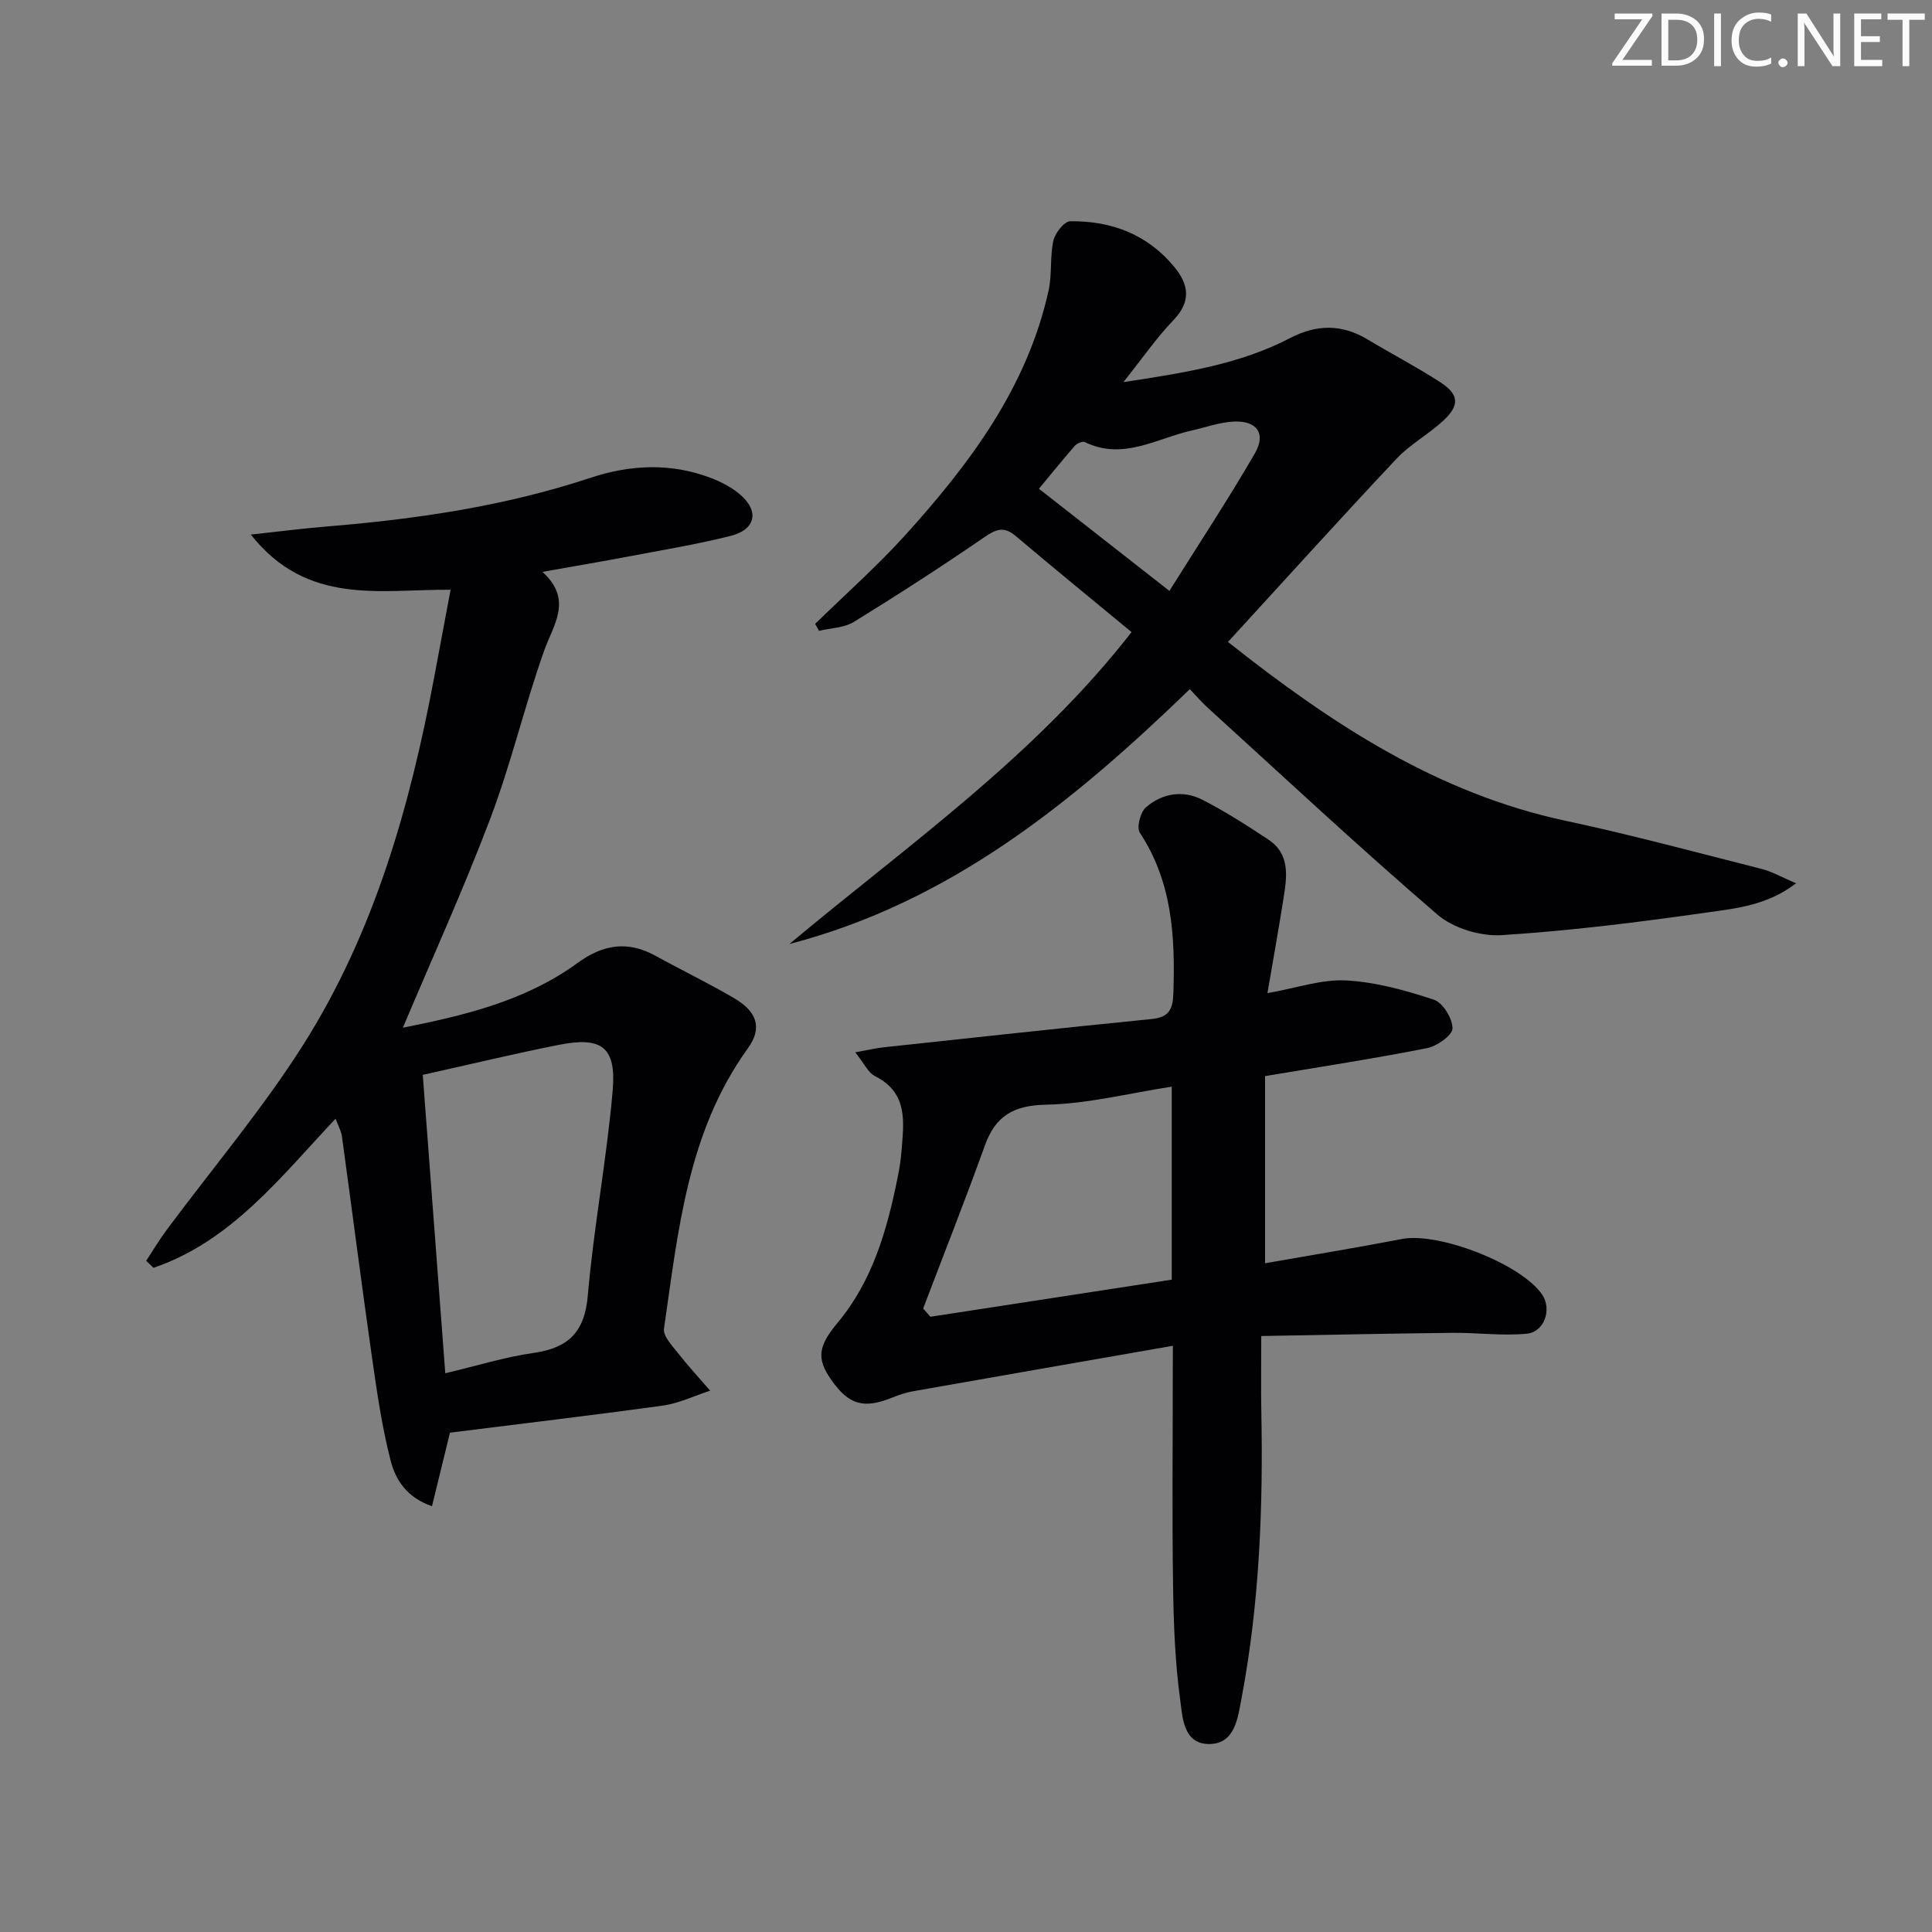
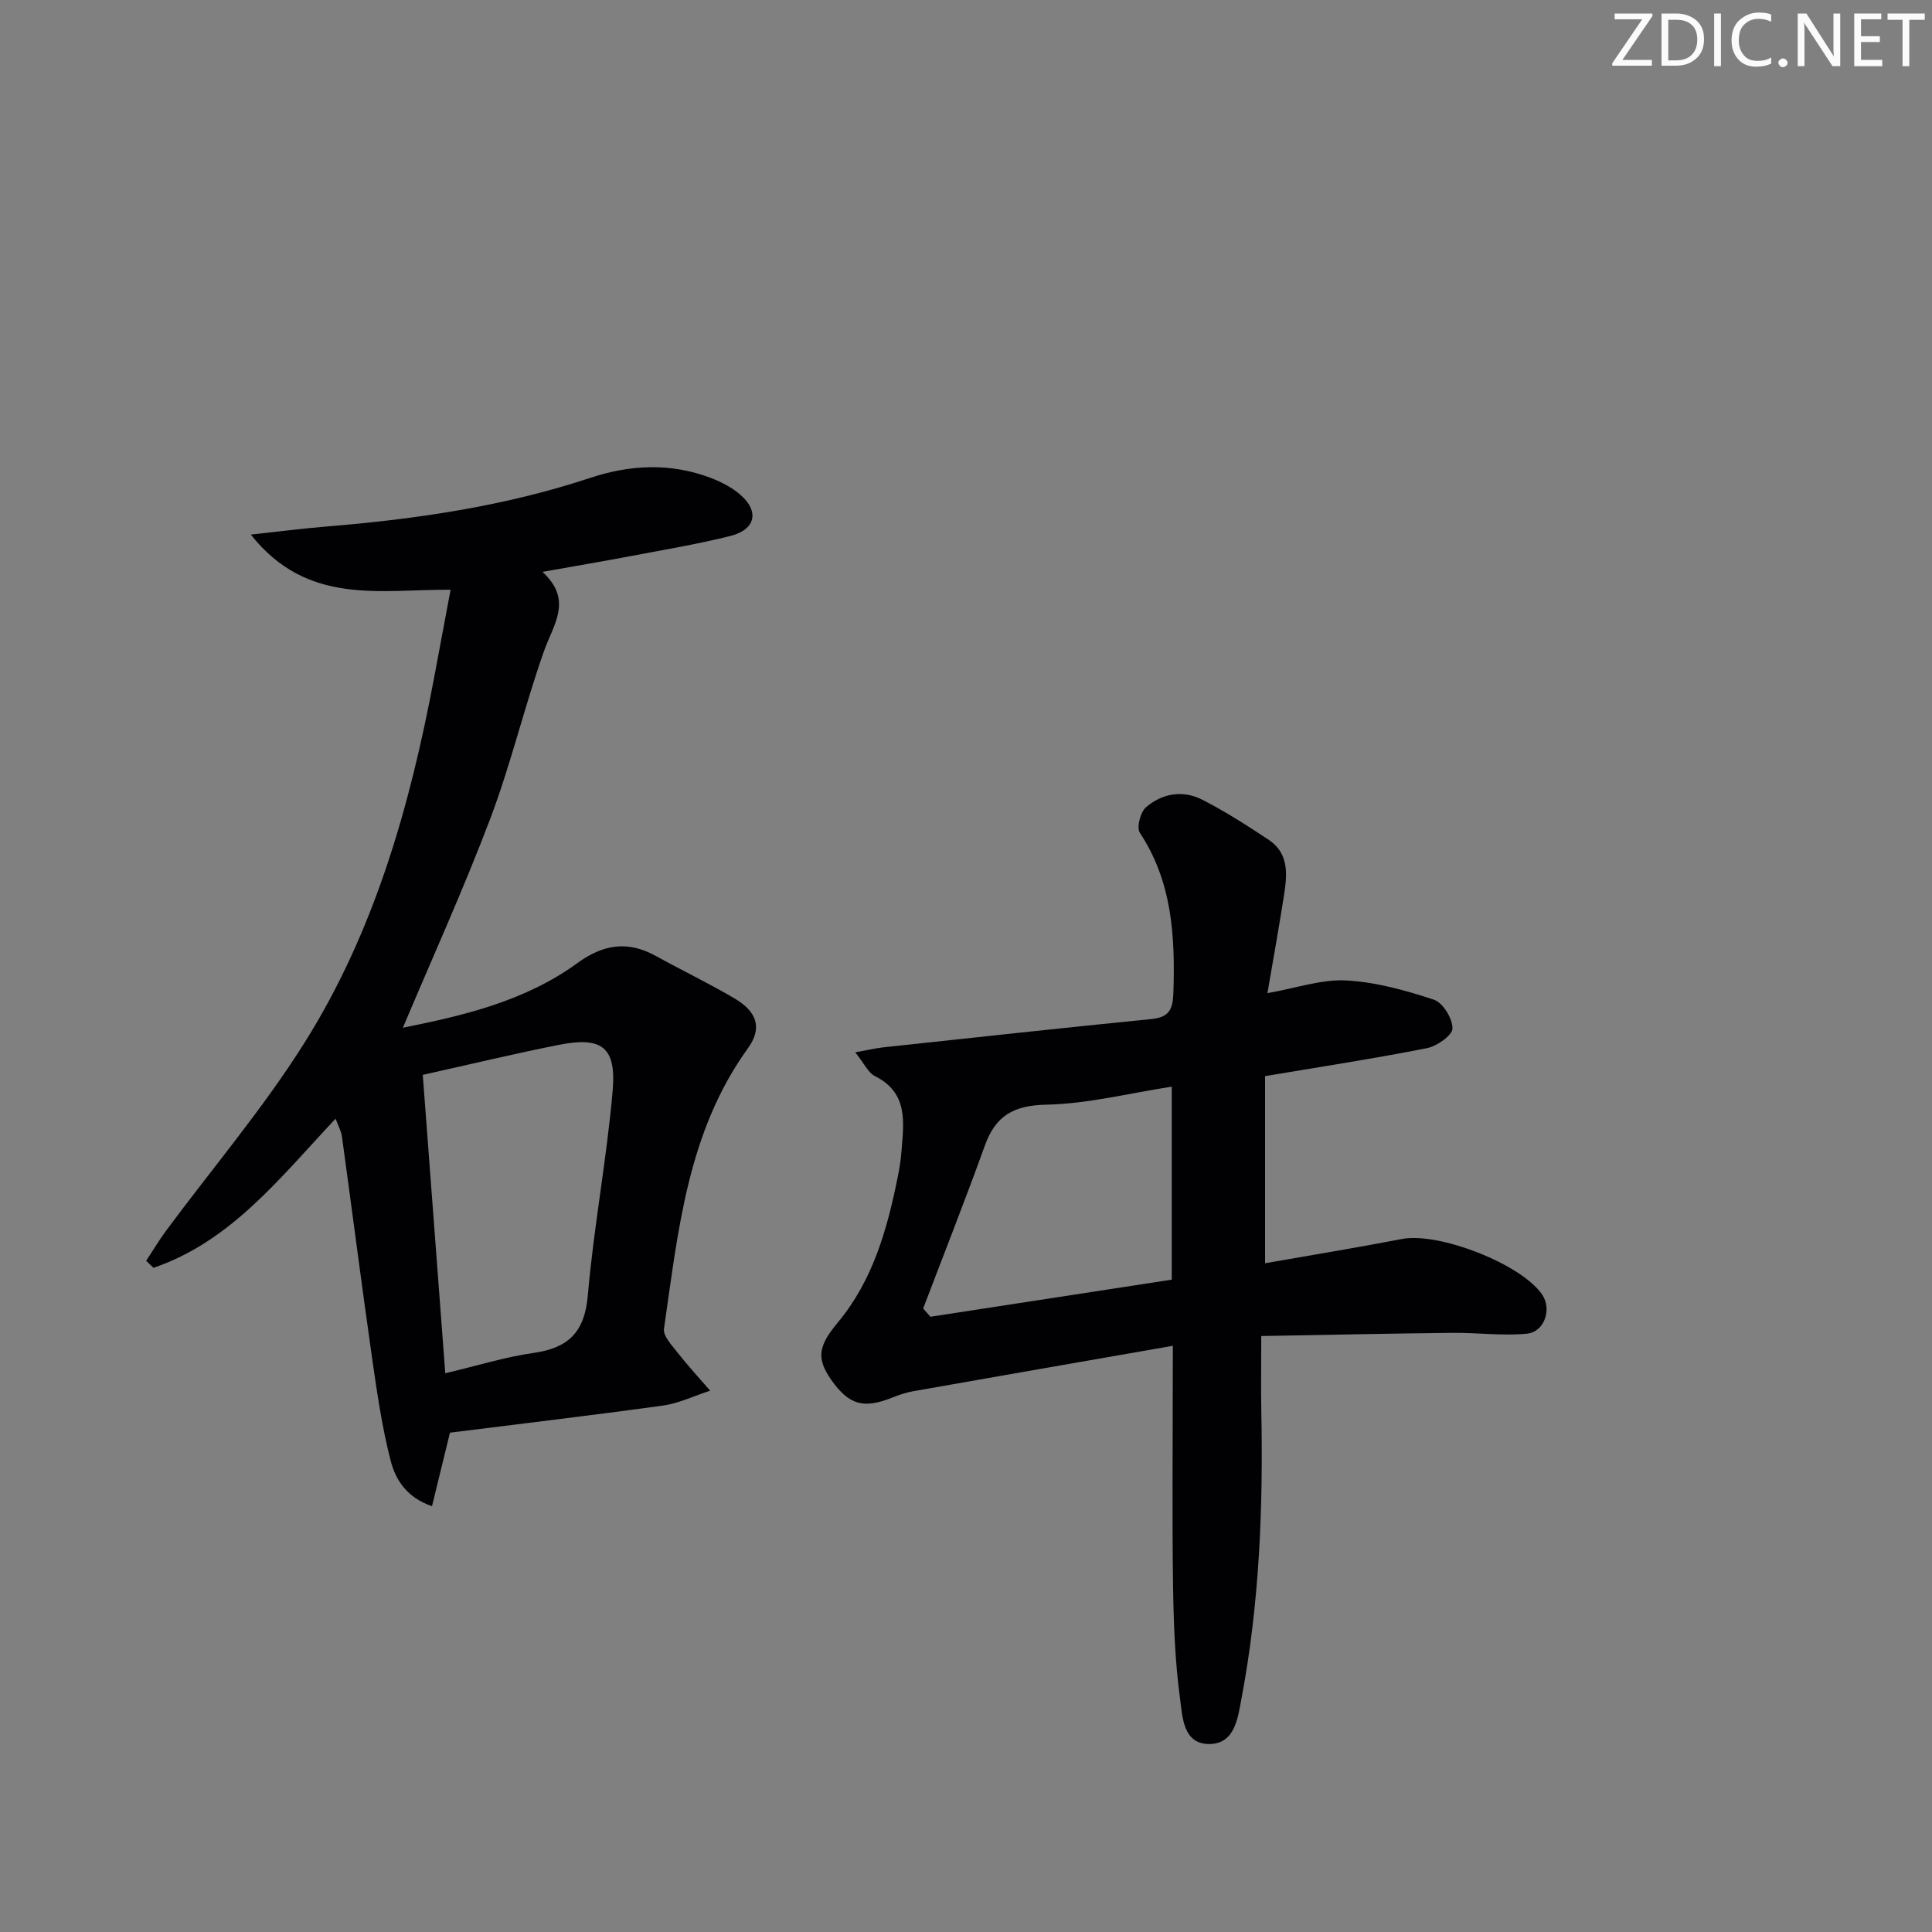
<svg xmlns="http://www.w3.org/2000/svg" enable-background="new 0 0 400 400" viewBox="0 0 400 400">
  <rect x="0" y="0" width="400" height="400" fill="#808080" stroke="none" />
  <g fill="#fafbfa">
    <path d="m342.2 3.2-6.3 9.2h6.1v1.2h-8.2v-.5l6.2-9.1h-5.7v-1.2h7.8v.4z" />
    <path d="m344 13.7v-10.9h3.1c1.6 0 3 .5 4.1 1.4 1.1 1 1.6 2.2 1.6 3.9s-.5 3-1.6 4-2.5 1.5-4.2 1.5h-3zm1.4-9.6v8.4h1.6c1.4 0 2.5-.4 3.2-1.1.8-.8 1.2-1.8 1.2-3.2s-.4-2.4-1.2-3.1-1.8-1-3.1-1z" />
    <path d="m356.3 2.8v10.9h-1.4v-10.9z" />
    <path d="m366.6 13.2c-.8.4-1.8.6-3 .6-1.6 0-2.8-.5-3.7-1.5s-1.4-2.3-1.4-3.9c0-1.7.5-3.2 1.6-4.2s2.4-1.6 4-1.6c1 0 1.9.1 2.6.4v1.5c-.8-.4-1.6-.6-2.6-.6-1.2 0-2.2.4-3 1.2s-1.1 1.9-1.1 3.3c0 1.3.4 2.3 1.1 3.1s1.6 1.1 2.8 1.1c1.1 0 2-.2 2.8-.7v1.3z" />
    <path d="m368.2 13c0-.3.1-.5.3-.6.2-.2.4-.3.6-.3.3 0 .5.1.7.3s.3.4.3.6-.1.5-.3.6c-.2.2-.4.3-.7.3s-.5-.1-.6-.3c-.2-.2-.3-.4-.3-.6z" />
    <path d="m381.1 13.7h-1.7l-5.5-8.4c-.2-.2-.3-.5-.4-.7 0 .2.1.8.1 1.5v7.6h-1.4v-10.9h1.8l5.3 8.3c.3.4.4.6.4.8 0-.3-.1-.8-.1-1.6v-7.5h1.4v10.9z" />
    <path d="m389.7 13.7h-5.8v-10.9h5.6v1.2h-4.2v3.5h3.9v1.2h-3.9v3.7h4.4z" />
    <path d="m398.4 4.1h-3.1v9.6h-1.4v-9.6h-3.1v-1.3h7.7v1.3z" />
  </g>
  <path d="m93.16 296.62c-1.38 5.67-2.5 10.26-3.72 15.22-5.24-1.78-7.53-5.49-8.53-9.31-1.82-7-2.85-14.22-3.88-21.4-2.18-15.27-4.14-30.58-6.24-45.87-.15-1.08-.74-2.1-1.31-3.65-11.46 12.17-21.62 25.39-37.7 30.88-.51-.48-1.02-.97-1.52-1.45 1.39-2.11 2.68-4.28 4.18-6.31 9.5-12.81 19.89-25.06 28.39-38.5 14.66-23.19 22.05-49.27 27.07-76.04 1.1-5.85 2.19-11.7 3.39-18.09-14.55-.11-29.66 3.39-41.36-11.42 6-.65 10.77-1.27 15.55-1.66 18.58-1.52 36.95-4.19 54.72-10.08 8.3-2.75 16.64-3.14 24.91-.01 2.14.81 4.31 1.92 6.04 3.39 4.13 3.49 3.35 7.32-1.95 8.65-6.75 1.69-13.65 2.84-20.5 4.14-5.7 1.08-11.43 2.05-18.39 3.29 6.38 5.83 2.27 10.88.3 16.45-4.03 11.41-6.81 23.28-11.08 34.58-5.56 14.68-12.07 29-18.12 43.35 12.19-2.45 25.14-5.38 36.14-13.39 5.33-3.88 10.41-4.68 16.19-1.49 5.39 2.97 10.95 5.65 16.25 8.76 4.73 2.78 5.92 6.13 2.84 10.4-12.54 17.38-14.42 37.87-17.36 58.04-.22 1.49 1.64 3.44 2.82 4.95 2.13 2.71 4.48 5.26 6.74 7.87-3.26 1.06-6.44 2.62-9.78 3.09-14.8 2.04-29.63 3.79-44.09 5.61zm-.97-12.3c6.64-1.57 12.36-3.37 18.22-4.2 7.22-1.02 10.63-4.25 11.29-11.9 1.22-14.19 3.93-28.26 5.15-42.46.77-8.98-2.28-11.18-11.06-9.45-9.22 1.82-18.36 4.03-28.26 6.23 1.54 20.49 3.06 40.65 4.66 61.78z" fill="#010104" />
-   <path d="m232.59 79.11c12.92-1.95 24.21-3.76 34.52-9.12 5.52-2.87 10.73-2.91 16.05.3 4.98 2.99 10.16 5.68 15.03 8.84 3.92 2.55 4.06 4.79.6 7.99-3.04 2.81-6.84 4.87-9.66 7.86-11.72 12.47-23.19 25.16-34.89 37.93 21.47 17 43.35 31.37 69.97 37.04 13.6 2.9 27.05 6.54 40.53 9.96 2.17.55 4.18 1.72 7.12 2.97-5.99 4.57-12.36 5.18-18.36 6.03-14.13 2.01-28.33 3.8-42.56 4.7-4.4.28-10.02-1.41-13.33-4.25-16.26-13.97-31.94-28.62-47.8-43.05-1.09-1-2.05-2.14-3.47-3.63-24.1 23.33-49.65 44.14-82.89 52.76 24.41-20.43 50.65-38.66 70.83-64.57-8.19-6.77-16.16-13.27-24.01-19.91-2.39-2.02-3.99-1.44-6.41.22-8.87 6.09-17.92 11.94-27.08 17.58-2.02 1.24-4.79 1.26-7.21 1.85-.27-.48-.53-.96-.8-1.45 6.26-6.12 12.84-11.94 18.7-18.42 13.36-14.77 25.2-30.57 29.63-50.59.74-3.35.25-6.98.99-10.33.35-1.58 2.26-4 3.49-4.01 8.51-.11 15.99 2.7 21.56 9.47 3.01 3.66 3.51 7.16-.21 11.02-3.47 3.61-6.35 7.81-10.34 12.81zm9.52 43.23c6.02-9.61 12.15-18.89 17.71-28.5 2.36-4.08.38-6.79-4.38-6.56-2.94.14-5.83 1.21-8.74 1.86-7.27 1.64-14.22 6.25-22.12 2.38-.47-.23-1.63.29-2.07.8-2.85 3.29-5.59 6.68-7.41 8.87 8.94 7 17.49 13.7 27.01 21.15z" fill="#010104" />
  <path d="m242.83 278.63c-18.55 3.24-36.16 6.3-53.77 9.41-1.46.26-2.91.74-4.29 1.3-5.96 2.4-9 1.55-12.65-3.63-3.16-4.49-2.7-7.05 1.34-11.9 7.25-8.71 10.22-19.26 12.4-30.09.36-1.79.65-3.61.79-5.43.46-5.94 1.43-12.01-5.49-15.49-1.44-.72-2.27-2.66-4.09-4.93 2.62-.47 4.25-.86 5.9-1.04 18.47-1.99 36.94-4 55.43-5.85 3.65-.36 4.43-1.98 4.54-5.46.37-11.64-.23-22.92-6.95-33.11-.71-1.08.11-4.28 1.28-5.28 3.36-2.89 7.65-3.61 11.67-1.55 4.72 2.42 9.22 5.3 13.65 8.24 4.59 3.04 3.85 7.73 3.14 12.22-1 6.35-2.14 12.68-3.32 19.58 6.08-1.07 11.24-2.9 16.29-2.63 6.14.33 12.3 2.04 18.18 3.99 1.85.61 3.87 3.91 3.84 5.95-.02 1.43-3.21 3.67-5.28 4.08-10.88 2.15-21.86 3.83-33.52 5.79v38.74c9.44-1.66 18.91-3.2 28.33-5.02 7.61-1.47 24.69 5.15 29.03 11.5 2.05 3 .52 7.76-3.19 8.11-5.06.48-10.21-.23-15.32-.18-13.06.14-26.12.42-39.64.66 0 5.92-.08 10.71.01 15.49.4 19.99-.38 39.91-4.11 59.6-.75 3.97-1.34 9.28-6.55 9.38-5.58.1-5.66-5.68-6.16-9.37-1.05-7.72-1.33-15.57-1.45-23.37-.21-14.33-.06-28.66-.06-42.99.02-1.8.02-3.6.02-6.72zm-51.7-7.72 1.5 1.71c16.7-2.57 33.39-5.13 49.97-7.68 0-13.66 0-26.67 0-39.96-8.94 1.38-17.43 3.56-25.96 3.73-6.79.14-10.52 2.28-12.75 8.5-4.07 11.31-8.49 22.48-12.76 33.7z" fill="#010104" />
</svg>